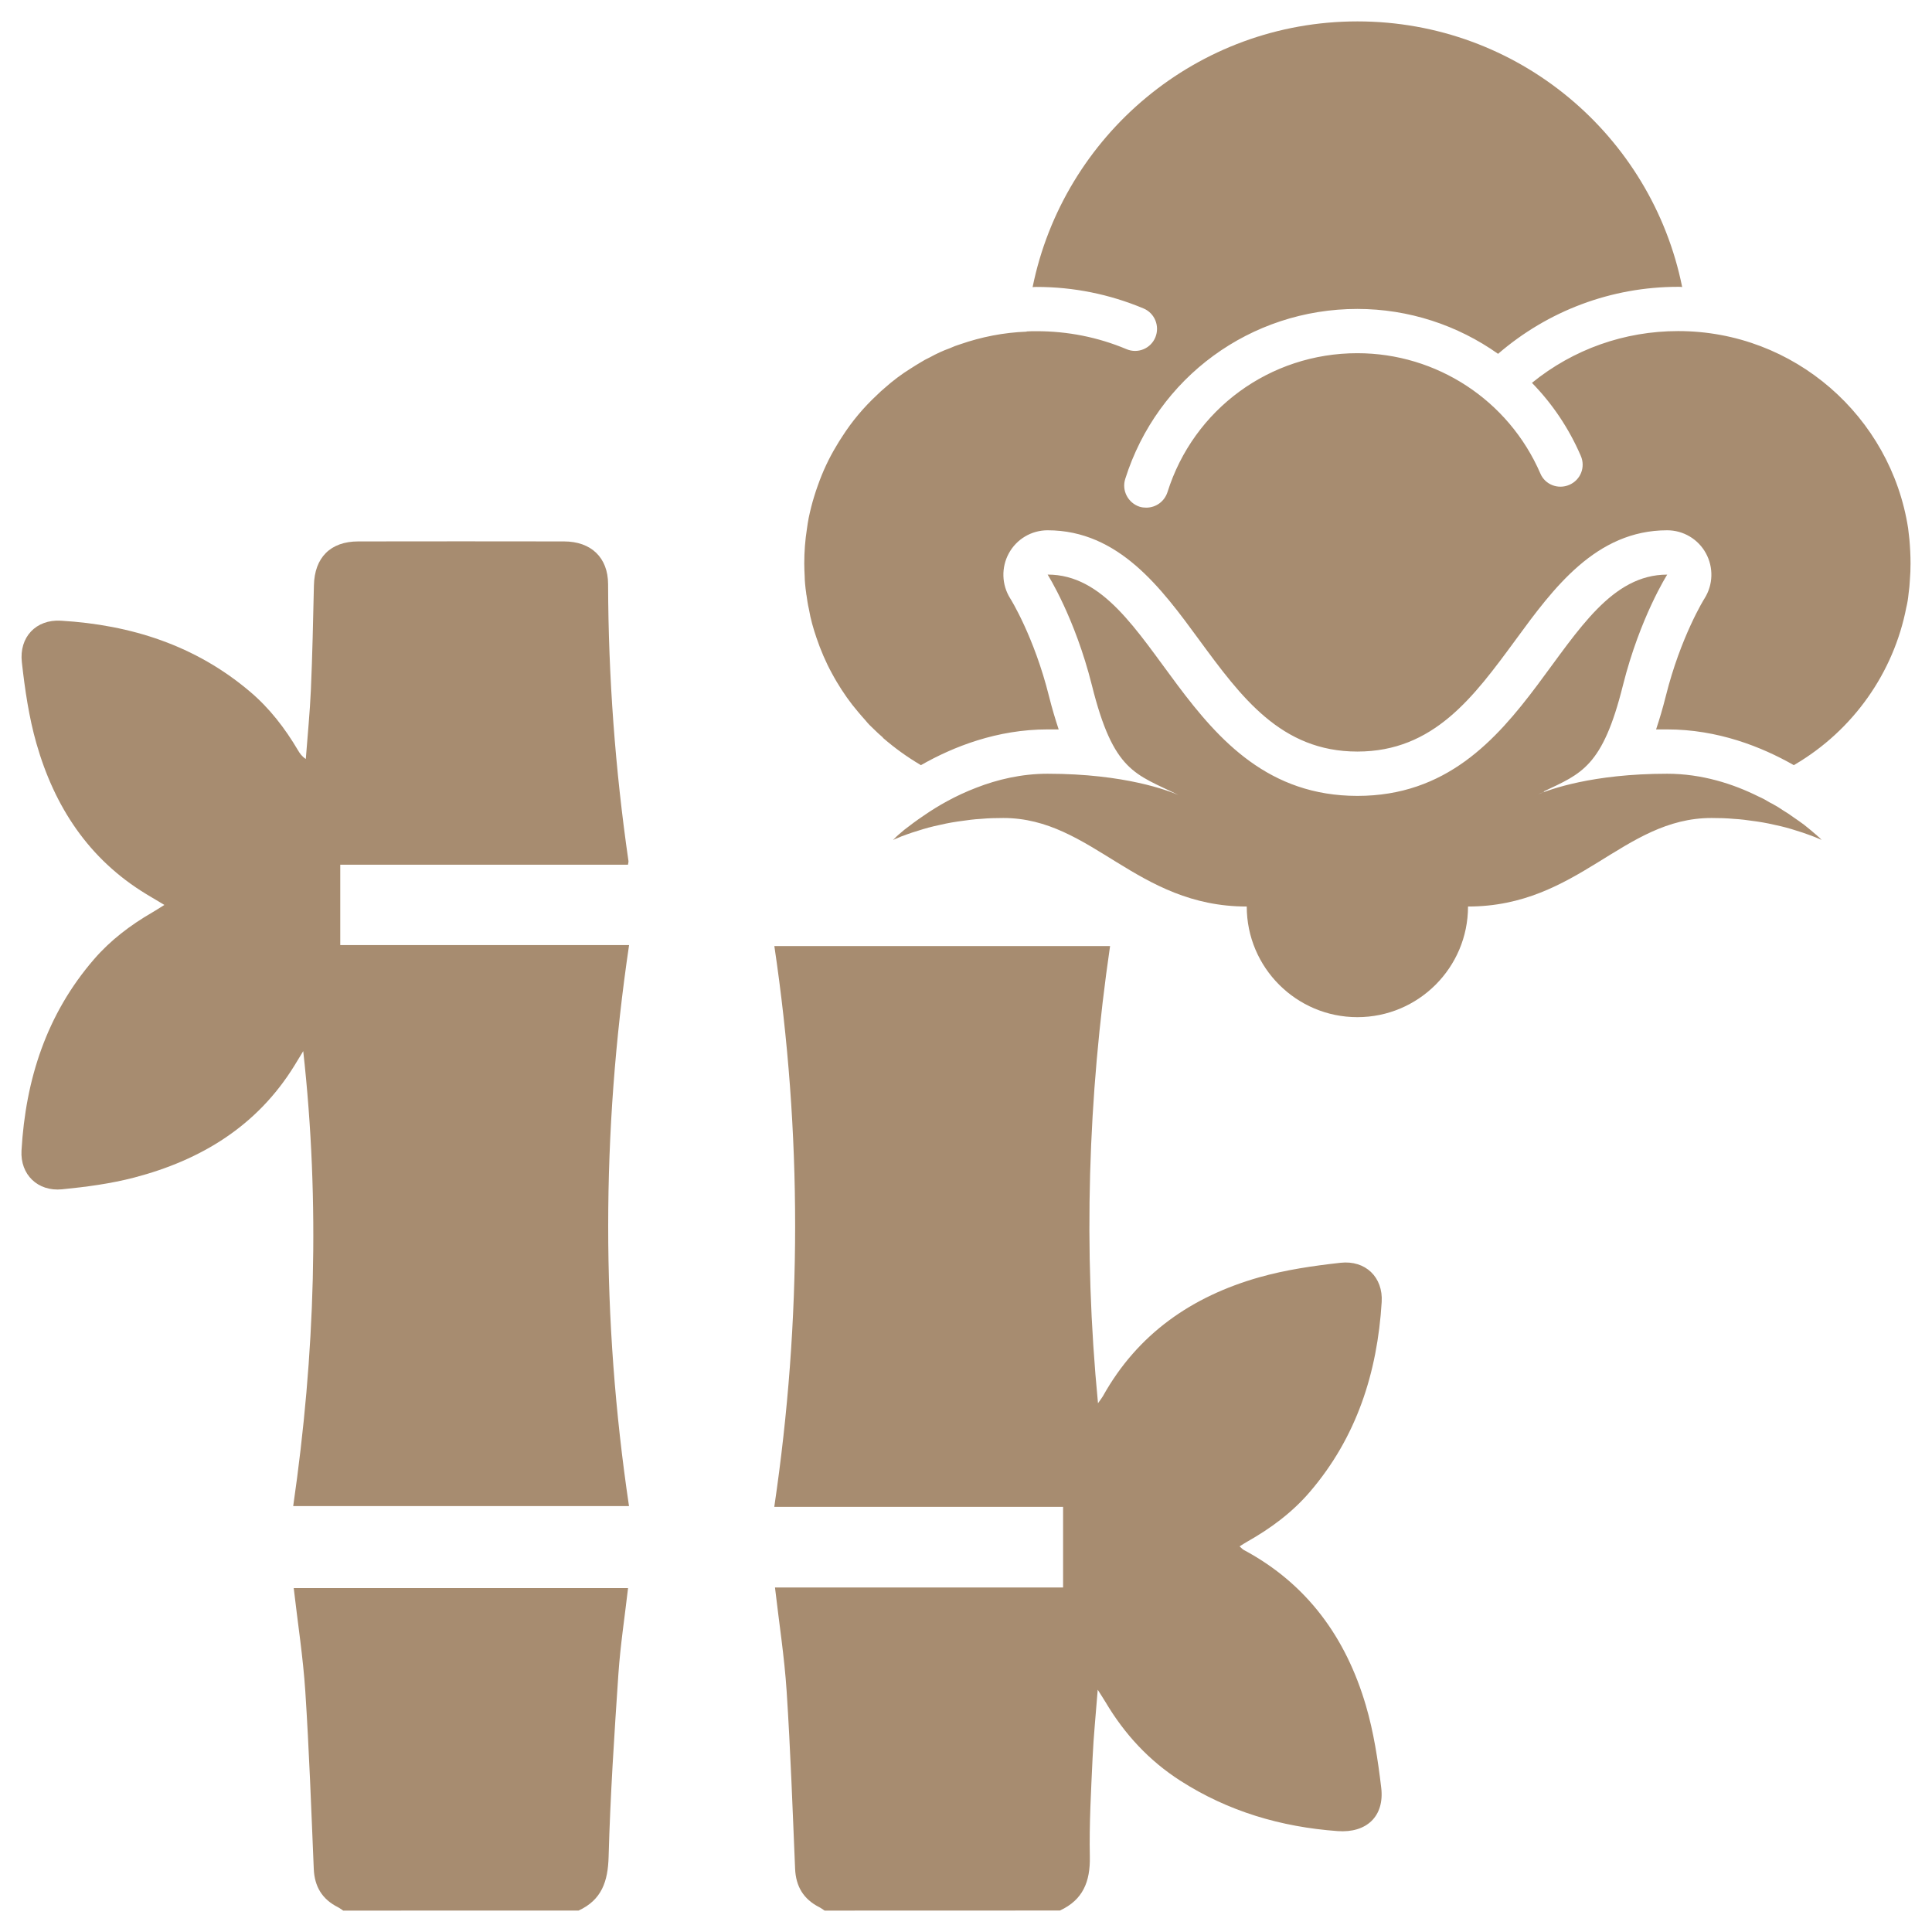
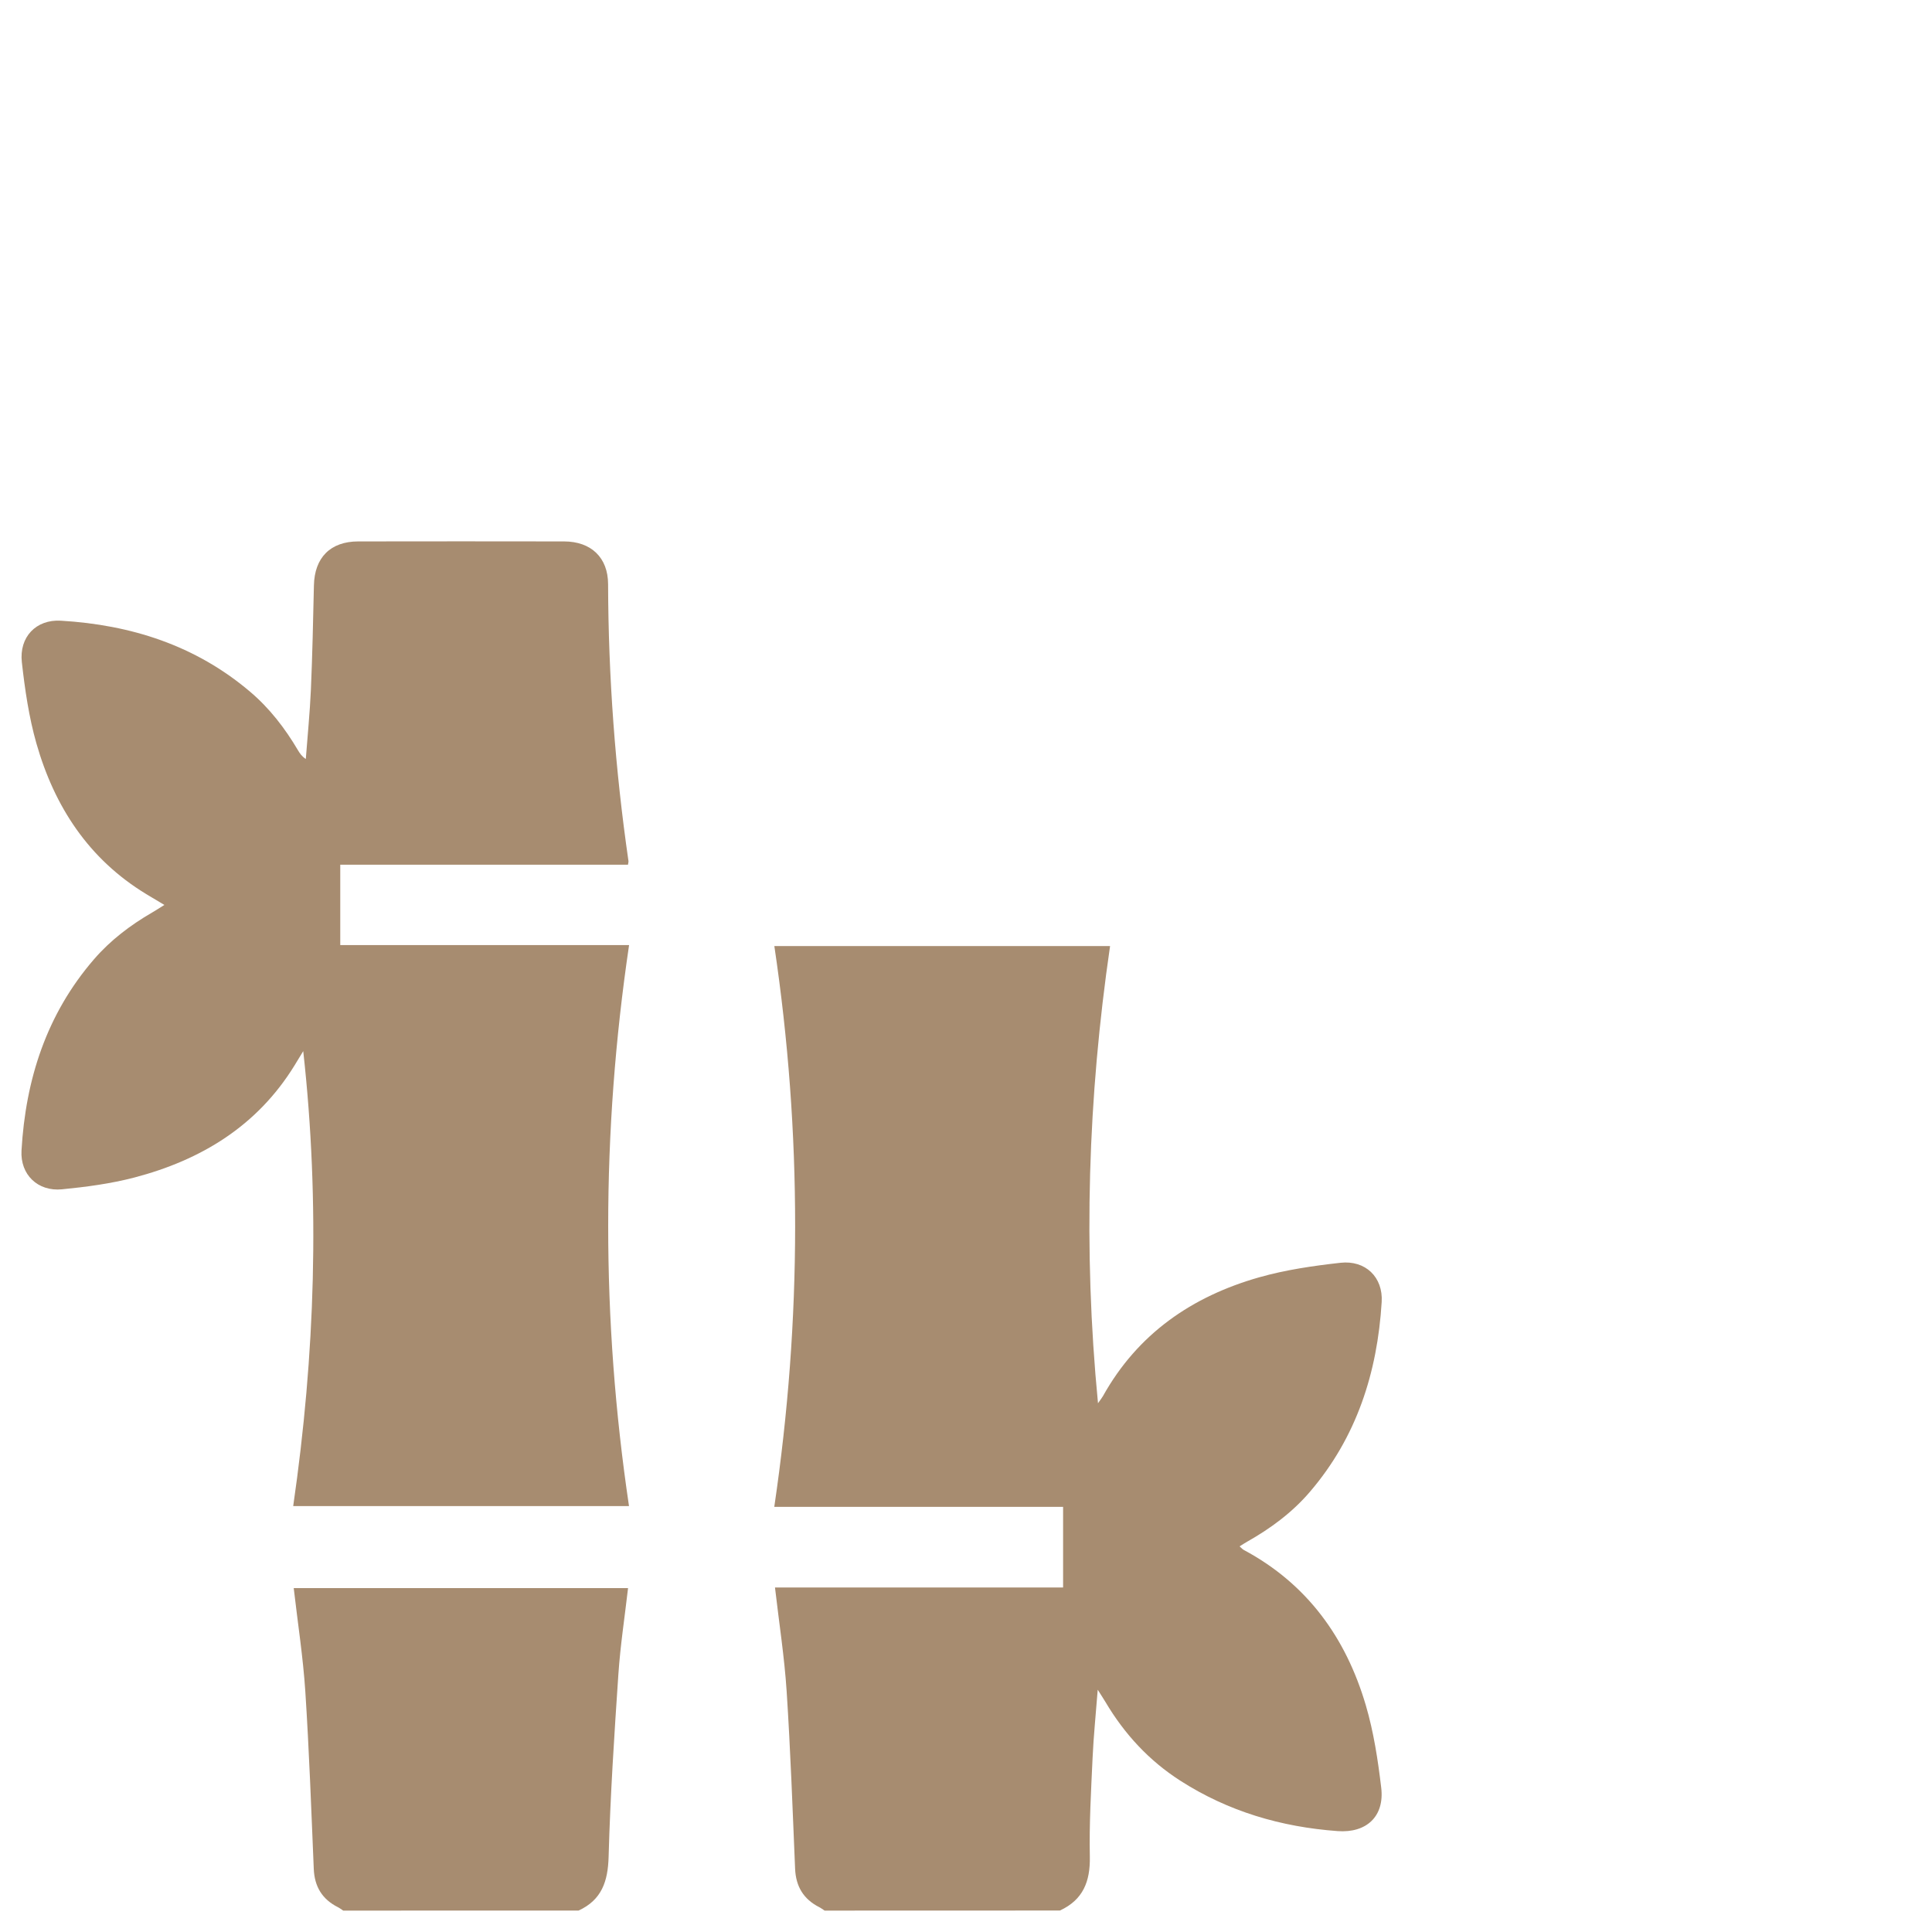
<svg xmlns="http://www.w3.org/2000/svg" version="1.1" id="Слой_1" x="0px" y="0px" viewBox="0 0 512 512" style="enable-background:new 0 0 512 512;" xml:space="preserve">
  <style type="text/css">
	.st0{fill:#A78C70;}
</style>
-   <path class="st0" d="M277.63,152.27c0,0,7.21,11.32,11.73,29.32c5.75,23.1,11.55,23.46,22.93,29.09  c-2.58-1.11-14.13-5.63-34.66-5.63c-6.92,0-13.32,1.53-18.89,3.7c-5.51,2.11-10.2,4.81-13.84,7.33c-2.11,1.41-3.87,2.75-5.22,3.8  c-1.29,1.06-2.22,1.88-2.69,2.41c-0.12,0.12-0.24,0.18-0.3,0.3c0.29-0.12,0.88-0.42,1.82-0.77c0.23-0.12,0.53-0.23,0.88-0.34  c1.35-0.53,3.11-1.12,5.28-1.76c1.76-0.53,3.75-1,6.04-1.47c1.99-0.41,4.16-0.7,6.51-1c0.88-0.12,1.82-0.18,2.76-0.24  c1.88-0.18,3.87-0.23,5.92-0.23c23.46,0,35.18,23.46,64.5,23.46c0,16.18,13.14,29.32,29.32,29.32s29.32-13.14,29.32-29.32  c29.32,0,41.05-23.46,64.5-23.46c2.05,0,4.04,0.05,5.92,0.23c0.94,0.06,1.88,0.12,2.76,0.24c2.35,0.29,4.51,0.59,6.51,1  c2.29,0.47,4.28,0.94,6.04,1.47c2.17,0.65,3.93,1.24,5.28,1.76c0.35,0.12,0.65,0.23,0.88,0.34c0.94,0.35,1.53,0.65,1.82,0.77  l-0.24-0.24c-0.18-0.23-0.46-0.46-0.81-0.76c-0.18-0.18-0.36-0.35-0.6-0.53c-0.65-0.59-1.52-1.29-2.46-2.05  c-0.18-0.12-0.35-0.29-0.58-0.47c-0.82-0.59-1.76-1.29-2.82-1.99c-0.88-0.65-1.75-1.23-2.75-1.82c-0.76-0.53-1.58-1.05-2.46-1.52  c-0.29-0.18-0.64-0.35-1-0.53c-0.94-0.59-1.93-1.12-2.99-1.59c-6.68-3.34-15.02-6.04-24.22-6.04c-19.87,0-31.15,4.18-34.2,5.46  c0.42-0.18,0.58-0.28,1.64-0.66c-0.06-0.03-0.13-0.06-0.19-0.09c10.03-4.76,15.64-6.51,21.03-28.16c4.52-18,11.73-29.32,11.73-29.32  c-29.32,0-35.18,58.64-82.1,58.64S306.95,152.27,277.63,152.27z M359.73,5.67c-42.51,0-77.93,30.26-86.08,70.43  c0.35-0.06,0.7-0.06,1.05-0.06c9.85,0,19.35,1.94,28.32,5.69c2.99,1.23,4.39,4.68,3.16,7.67c-1.23,2.99-4.68,4.41-7.67,3.12  c-7.56-3.17-15.54-4.75-23.81-4.75c-0.88,0-1.75,0-2.63,0.06v0.06c-6.16,0.23-12.02,1.41-17.59,3.34c-0.94,0.29-1.88,0.64-2.76,1.05  c-1.82,0.65-3.58,1.47-5.28,2.41c-0.88,0.41-1.76,0.88-2.58,1.41c-0.82,0.47-1.64,1-2.46,1.52c-2.46,1.52-4.81,3.29-6.97,5.22  c-0.7,0.59-1.42,1.23-2.06,1.88c-3.52,3.28-6.62,6.97-9.2,11.02c-0.53,0.82-1.07,1.64-1.53,2.46c-1.99,3.28-3.63,6.81-4.92,10.5  c-0.35,0.94-0.65,1.88-0.94,2.82c-0.59,1.88-1.06,3.8-1.47,5.74c-0.18,1-0.35,1.94-0.47,2.93c-0.47,2.99-0.7,6.04-0.7,9.15  c0,1.17,0.06,2.29,0.11,3.4c0,0.7,0.06,1.35,0.11,1.99c0.06,0.82,0.18,1.7,0.3,2.52c0,0.18,0,0.3,0.06,0.41  c0.18,1.29,0.36,2.53,0.65,3.76c0.23,1.35,0.52,2.64,0.87,3.93c0.35,1.23,0.71,2.46,1.12,3.63c1.11,3.28,2.46,6.46,4.1,9.45  c0.41,0.76,0.83,1.52,1.29,2.28c1.64,2.76,3.51,5.45,5.62,7.91c0.65,0.76,1.29,1.53,1.99,2.29c0.65,0.82,1.41,1.59,2.18,2.29  c0.76,0.76,1.52,1.46,2.34,2.16c0.06,0.06,0.07,0.06,0.07,0.11l0.17,0.18c2.99,2.58,6.22,4.92,9.68,6.97  c0.12,0.06,0.17,0.11,0.23,0.17c8.62-4.93,20.23-9.49,33.6-9.49h2.93c-0.88-2.64-1.76-5.57-2.58-8.85  c-3.93-15.72-10.2-25.8-10.26-25.86c-2.29-3.64-2.41-8.22-0.36-11.97c2.05-3.75,5.98-6.09,10.26-6.09  c18.88,0,30.2,15.42,40.11,28.96c11.2,15.25,21.76,29.68,41.99,29.68s30.79-14.43,41.99-29.68c9.91-13.55,21.23-28.96,40.11-28.96  c4.28,0,8.21,2.34,10.26,6.09c2.05,3.75,1.93,8.33-0.36,11.97c-0.06,0.06-6.33,10.15-10.26,25.86c-0.82,3.28-1.7,6.21-2.58,8.85  h2.93c13.37,0,24.98,4.57,33.6,9.49c0.06-0.06,0.11-0.11,0.23-0.17c15.48-9.09,26.22-24.39,29.56-41.69  c0.29-1.17,0.47-2.34,0.58-3.52c0.18-1.23,0.3-2.53,0.36-3.76c0.12-1.41,0.17-2.87,0.17-4.34c0-2.17-0.12-4.28-0.3-6.39  c-0.12-1-0.23-1.99-0.34-2.93c-4.57-29.55-30.14-52.25-60.93-52.25c-14.25,0-27.79,4.81-38.76,13.72  c5.39,5.51,9.79,12.03,12.95,19.36c1.29,2.99-0.06,6.38-3.05,7.67c-2.99,1.29-6.45-0.06-7.69-3.05  c-8.39-19.35-27.44-31.84-48.49-31.84c-23.16,0-43.39,14.83-50.31,36.82c-0.82,2.52-3.1,4.11-5.62,4.11c-0.59,0-1.18-0.06-1.76-0.24  c-3.05-1-4.81-4.28-3.81-7.39c8.5-26.92,33.25-45.03,61.51-45.03c13.66,0,26.62,4.34,37.29,11.9  c13.25-11.43,30.03-17.76,47.74-17.76c0.35,0,0.7,0,1.05,0.06C437.72,35.93,402.3,5.67,359.73,5.67z" />
  <g>
    <path class="st0" d="M218.53,506.33c-0.47-0.3-0.91-0.65-1.4-0.9c-4.18-2.11-6.22-5.49-6.42-10.19   c-0.66-15.68-1.22-31.38-2.24-47.04c-0.59-9.05-2-18.05-3.09-27.5c25.51,0,51.04,0,76.35,0c0-7.3,0-14.18,0-21.36   c-25.18,0-50.65,0-76.54,0c7.34-49.67,7.4-99.03,0.02-148.62c29.72,0,59.28,0,88.97,0c-5.86,40.13-7.17,80.21-3.2,121.15   c0.7-1,1.05-1.42,1.31-1.88c9.21-16.53,23.6-26.43,41.41-31.49c6.98-1.98,14.29-3.04,21.53-3.85c6.65-0.74,11.34,3.84,10.93,10.41   c-1.15,18.72-6.65,35.88-19.08,50.36c-4.67,5.44-10.35,9.63-16.56,13.14c-0.6,0.34-1.18,0.72-2.02,1.24   c0.49,0.42,0.77,0.77,1.13,0.96c16.8,9,27.06,23.26,32.33,41.17c2.08,7.07,3.21,14.5,4.08,21.84c0.9,7.59-3.9,12.05-11.55,11.49   c-14.96-1.09-28.96-5.19-41.67-13.34c-8.32-5.33-14.82-12.38-19.84-20.84c-0.51-0.86-1.07-1.7-2.07-3.29   c-0.51,6.6-1.1,12.32-1.36,18.04c-0.4,8.73-0.91,17.47-0.73,26.2c0.13,6.58-1.79,11.45-7.93,14.28   C260.1,506.33,239.32,506.33,218.53,506.33z" />
    <path class="st0" d="M90.96,506.33c-0.47-0.3-0.91-0.65-1.4-0.9c-4.19-2.1-6.22-5.48-6.41-10.18c-0.66-15.68-1.22-31.36-2.24-47.02   c-0.59-9.05-2-18.04-3.07-27.36c29.48,0,58.99,0,88.6,0c-0.88,7.61-2.04,15.18-2.56,22.78c-1.09,16.12-2.15,32.26-2.59,48.41   c-0.18,6.54-1.83,11.44-7.96,14.26C132.54,506.33,111.75,506.33,90.96,506.33z" />
    <path class="st0" d="M80.36,278.56c-0.78,1.29-1.56,2.58-2.35,3.86c-9.87,15.99-24.71,25-42.42,29.64   c-6.24,1.63-12.73,2.49-19.16,3.12c-6.41,0.63-11.1-3.89-10.73-10.29c1.09-18.86,6.64-36.12,19.2-50.66   c4.36-5.05,9.62-9.04,15.38-12.38c0.98-0.57,1.93-1.19,3.28-2.03c-1.84-1.1-3.33-1.98-4.81-2.88   c-15.25-9.26-24.31-23.16-29.1-39.92c-1.99-6.98-3.05-14.29-3.86-21.52c-0.75-6.69,3.78-11.4,10.34-11.01   c18.6,1.1,35.66,6.54,50.11,18.79c5.19,4.39,9.28,9.71,12.73,15.55c0.47,0.79,0.96,1.56,2.07,2.31c0.46-6.13,1.08-12.25,1.35-18.39   c0.4-9.2,0.59-18.41,0.8-27.62c0.16-7.36,4.37-11.64,11.73-11.65c18.19-0.03,36.37-0.03,54.56,0c7.18,0.01,11.65,4.29,11.67,11.32   c0.07,24.59,1.88,49.06,5.4,73.39c0.03,0.22-0.05,0.45-0.13,0.97c-25.43,0-50.9,0-76.25,0c0,7.17,0,14.04,0,21.3   c25.17,0,50.74,0,76.54,0c-7.37,49.76-7.38,99.13-0.02,148.67c-29.75,0-59.22,0-88.99,0C83.51,359.01,84.84,318.92,80.36,278.56z" />
  </g>
</svg>